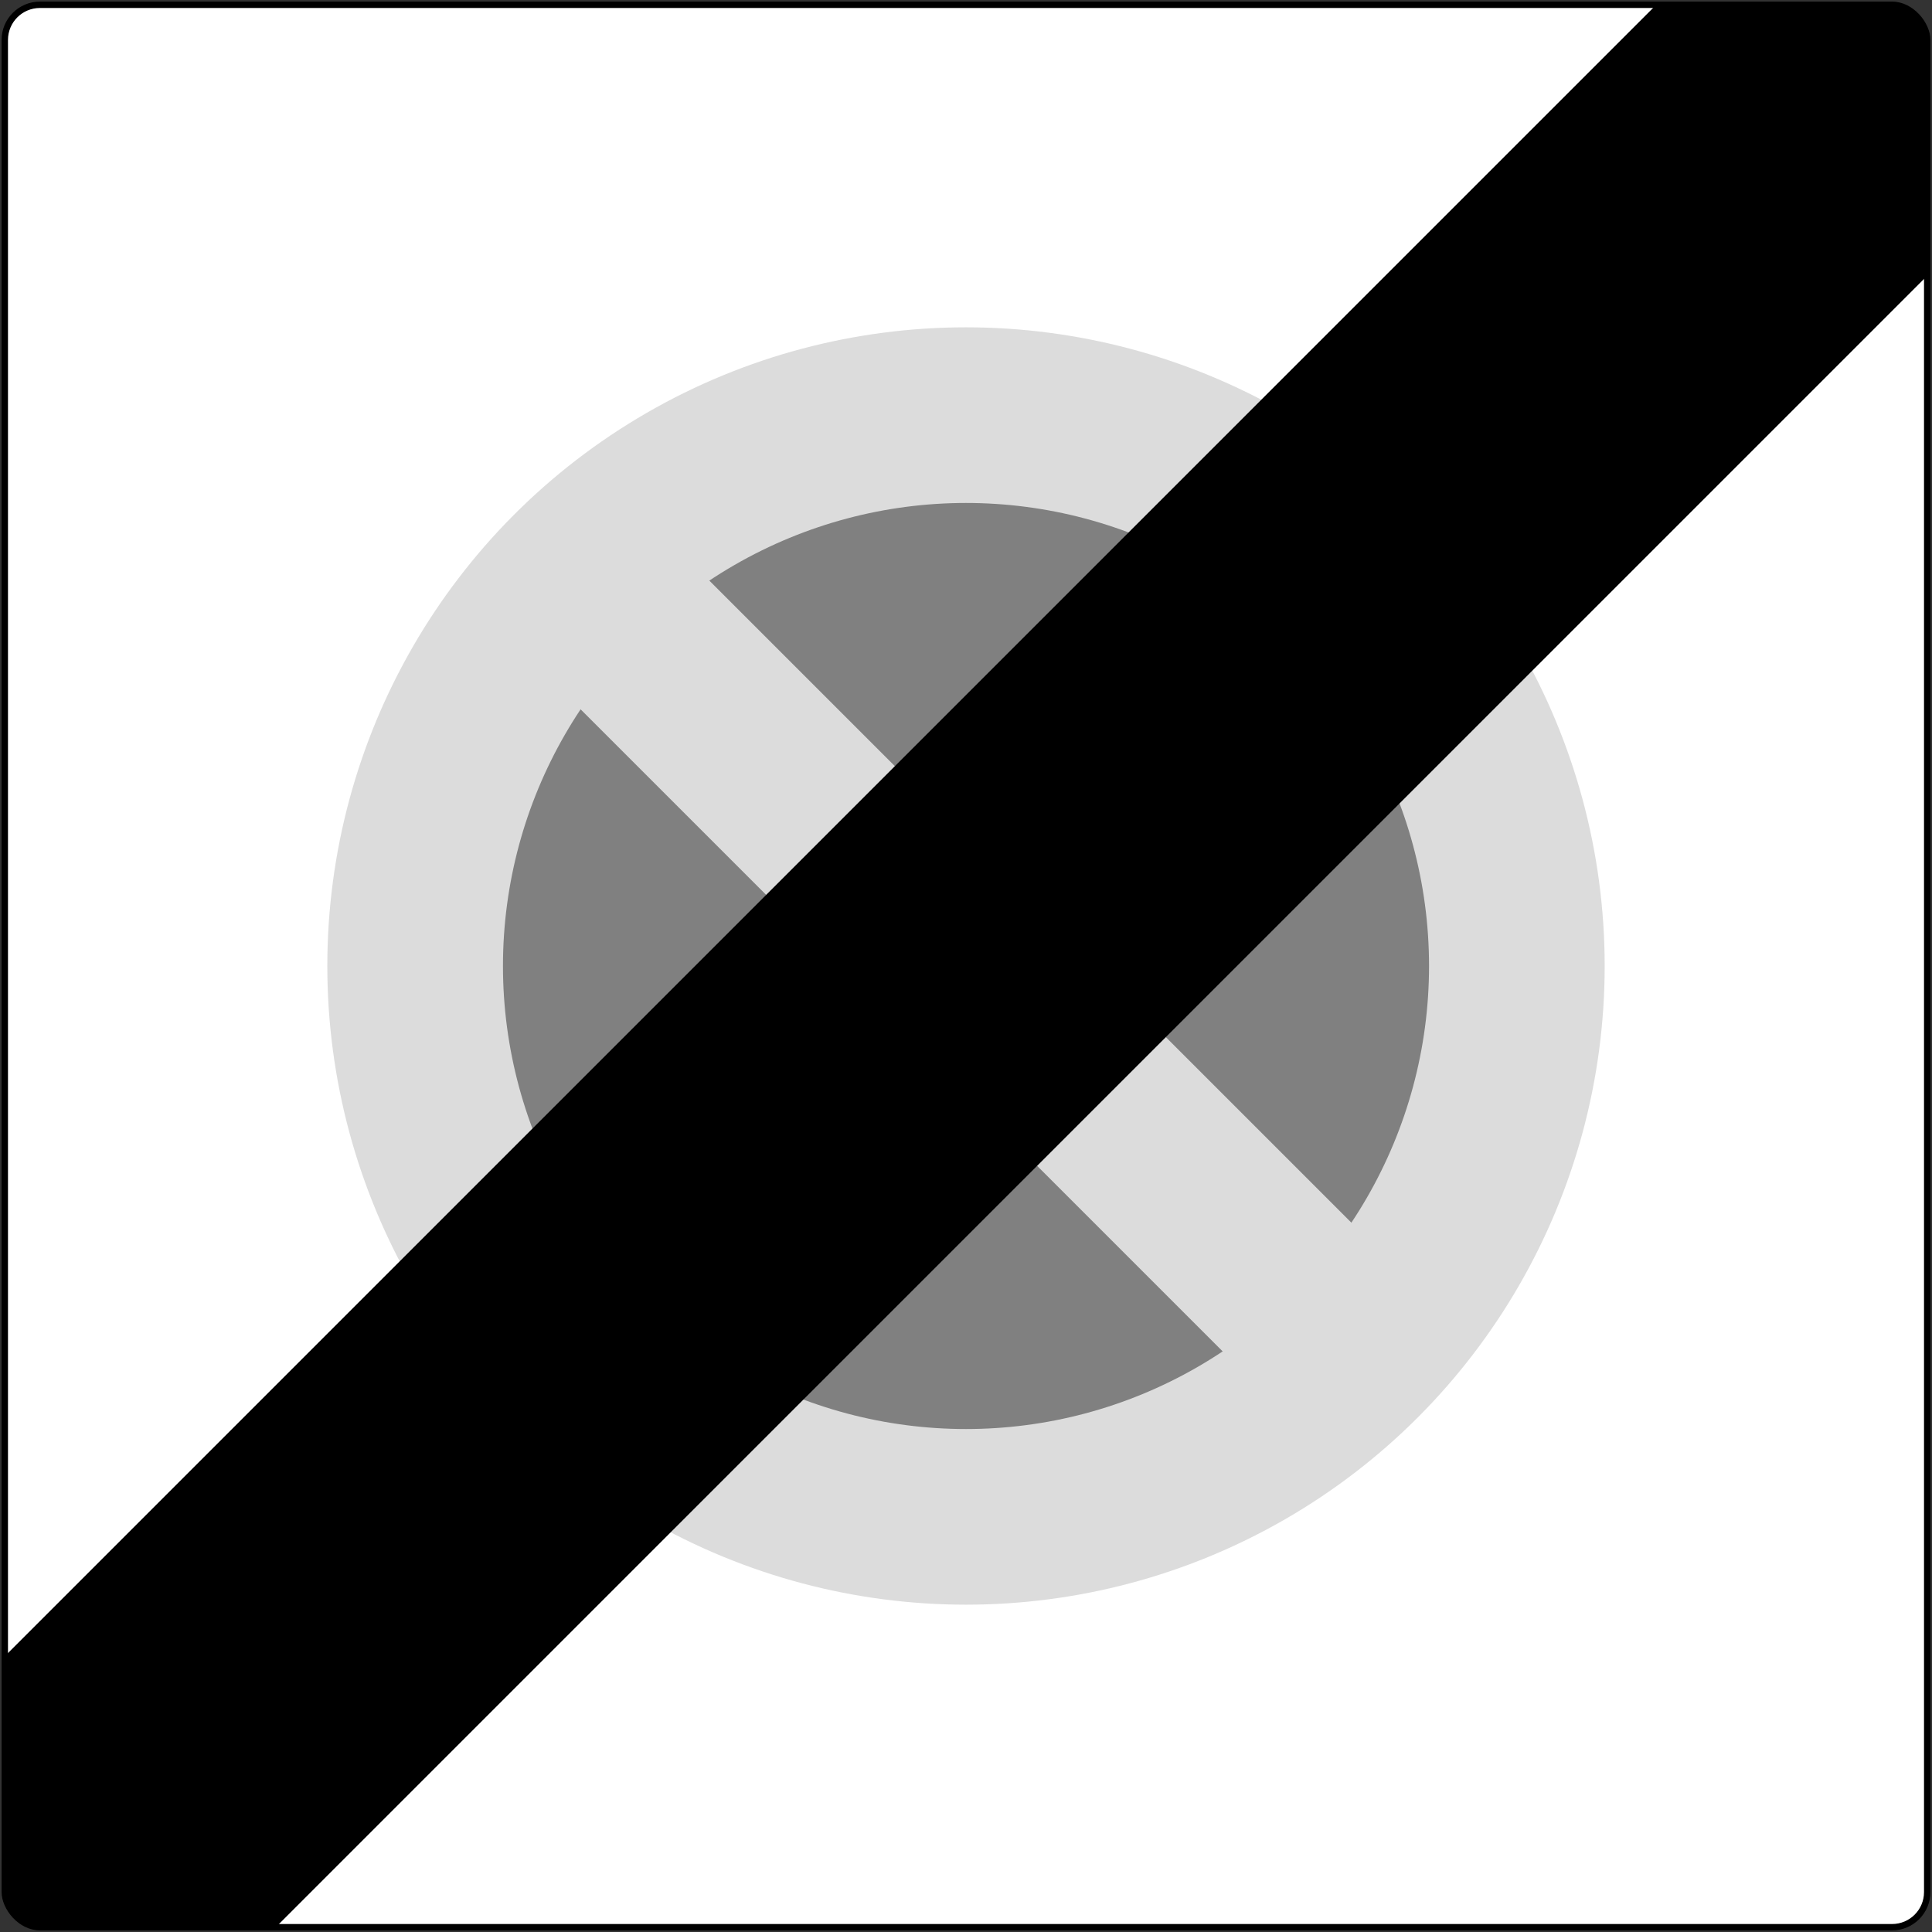
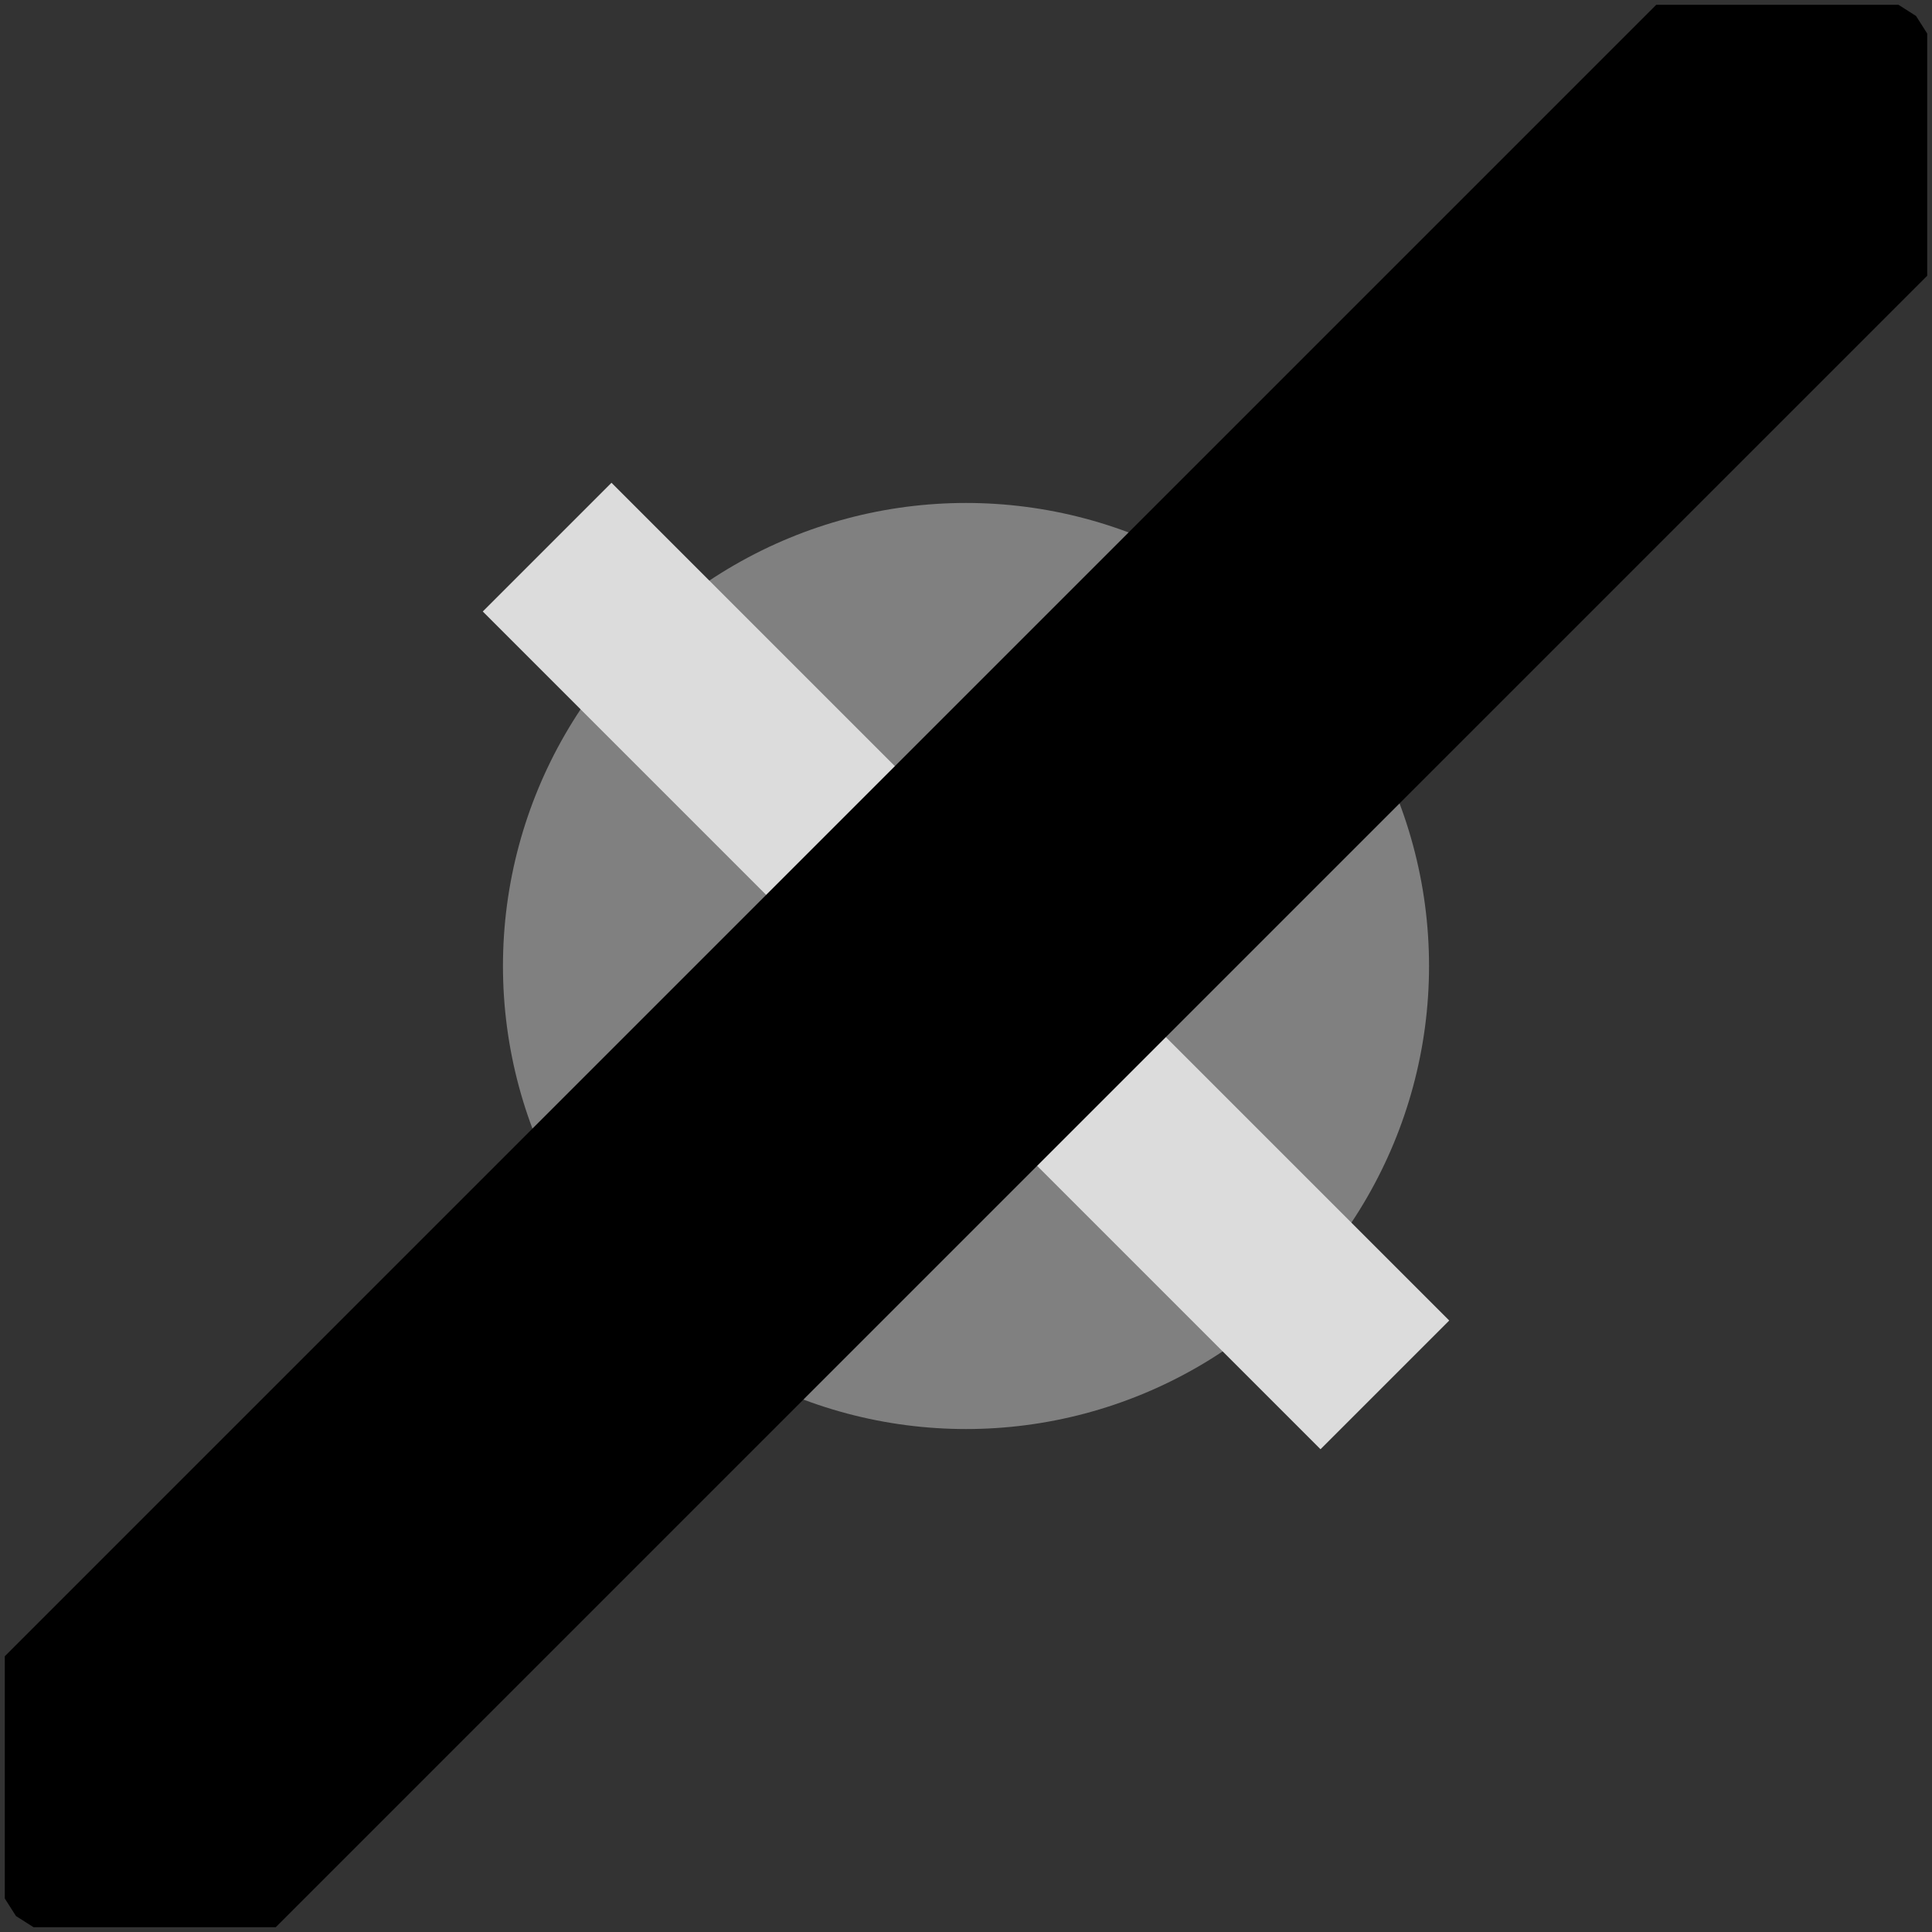
<svg xmlns="http://www.w3.org/2000/svg" xmlns:ns1="http://www.inkscape.org/namespaces/inkscape" xmlns:ns2="http://sodipodi.sourceforge.net/DTD/sodipodi-0.dtd" width="605mm" height="605mm" viewBox="0 0 605 605" version="1.1" id="svg820" ns1:version="0.92.2 (5c3e80d, 2017-08-06)" ns2:docname="11.svg">
  <rect x="0" y="0" width="605" height="605" fill="#333333" stroke="none" />
  <defs id="defs814" />
  <ns2:namedview id="base" pagecolor="#ffffff" bordercolor="#666666" borderopacity="1.0" ns1:pageopacity="0.0" ns1:pageshadow="2" ns1:zoom="0.24748737" ns1:cx="1322.4646" ns1:cy="1064.6632" ns1:document-units="mm" ns1:current-layer="layer1" showgrid="false" ns1:window-width="1920" ns1:window-height="1057" ns1:window-x="-8" ns1:window-y="-8" ns1:window-maximized="1" />
  <g ns1:label="Layer 1" ns1:groupmode="layer" id="layer1" transform="translate(0,308)">
-     <rect style="opacity:1;fill:#000000;fill-opacity:1;fill-rule:nonzero;stroke:none;stroke-width:0.636;stroke-linecap:butt;stroke-linejoin:round;stroke-miterlimit:10;stroke-dasharray:none;stroke-opacity:1;paint-order:normal" id="rect814" width="604" height="604" x="0.5" y="-307.5" rx="12" ry="12" />
-     <rect y="-305.5" x="2.5" height="600" width="600" id="rect816" style="opacity:1;fill:#ffffff;fill-opacity:1;fill-rule:nonzero;stroke:none;stroke-width:0.632;stroke-linecap:butt;stroke-linejoin:round;stroke-miterlimit:10;stroke-dasharray:none;stroke-opacity:1;paint-order:normal" rx="10" ry="10" />
-     <circle r="200" cy="-5.5" cx="302.5" id="circle819" style="opacity:1;fill:#dcdcdc;fill-opacity:1;fill-rule:nonzero;stroke:none;stroke-width:1.8;stroke-linecap:butt;stroke-linejoin:round;stroke-miterlimit:10;stroke-dasharray:none;stroke-opacity:1;paint-order:normal" />
    <circle style="opacity:1;fill:#808080;fill-opacity:1;fill-rule:nonzero;stroke:none;stroke-width:0.083;stroke-linecap:butt;stroke-linejoin:round;stroke-miterlimit:10;stroke-dasharray:none;stroke-opacity:1;paint-order:normal" id="circle821" cx="302.5" cy="-5.5" r="145" />
    <rect y="24.511" x="189.289" height="371" width="57" id="rect837" style="opacity:1;fill:#dcdcdc;fill-opacity:1;fill-rule:nonzero;stroke:none;stroke-width:0.951;stroke-linecap:butt;stroke-linejoin:round;stroke-miterlimit:10;stroke-dasharray:none;stroke-opacity:1;paint-order:normal" transform="rotate(-45)" />
    <path style="opacity:1;fill:#000000;fill-opacity:1;fill-rule:nonzero;stroke:none;stroke-width:0.096;stroke-linecap:butt;stroke-linejoin:round;stroke-miterlimit:10;stroke-dasharray:none;stroke-opacity:1;paint-order:normal" d="m 518.647,-306.5 75.853,-10e-5 5.5,3.5 3.5,5.5 10e-5,75.853 -517.147,517.147 -75.853,-1e-4 -5.5,-3.5 -3.5,-5.5 10e-5,-75.853 z" id="rect817" ns1:connector-curvature="0" ns2:nodetypes="ccccccccccc" />
  </g>
</svg>